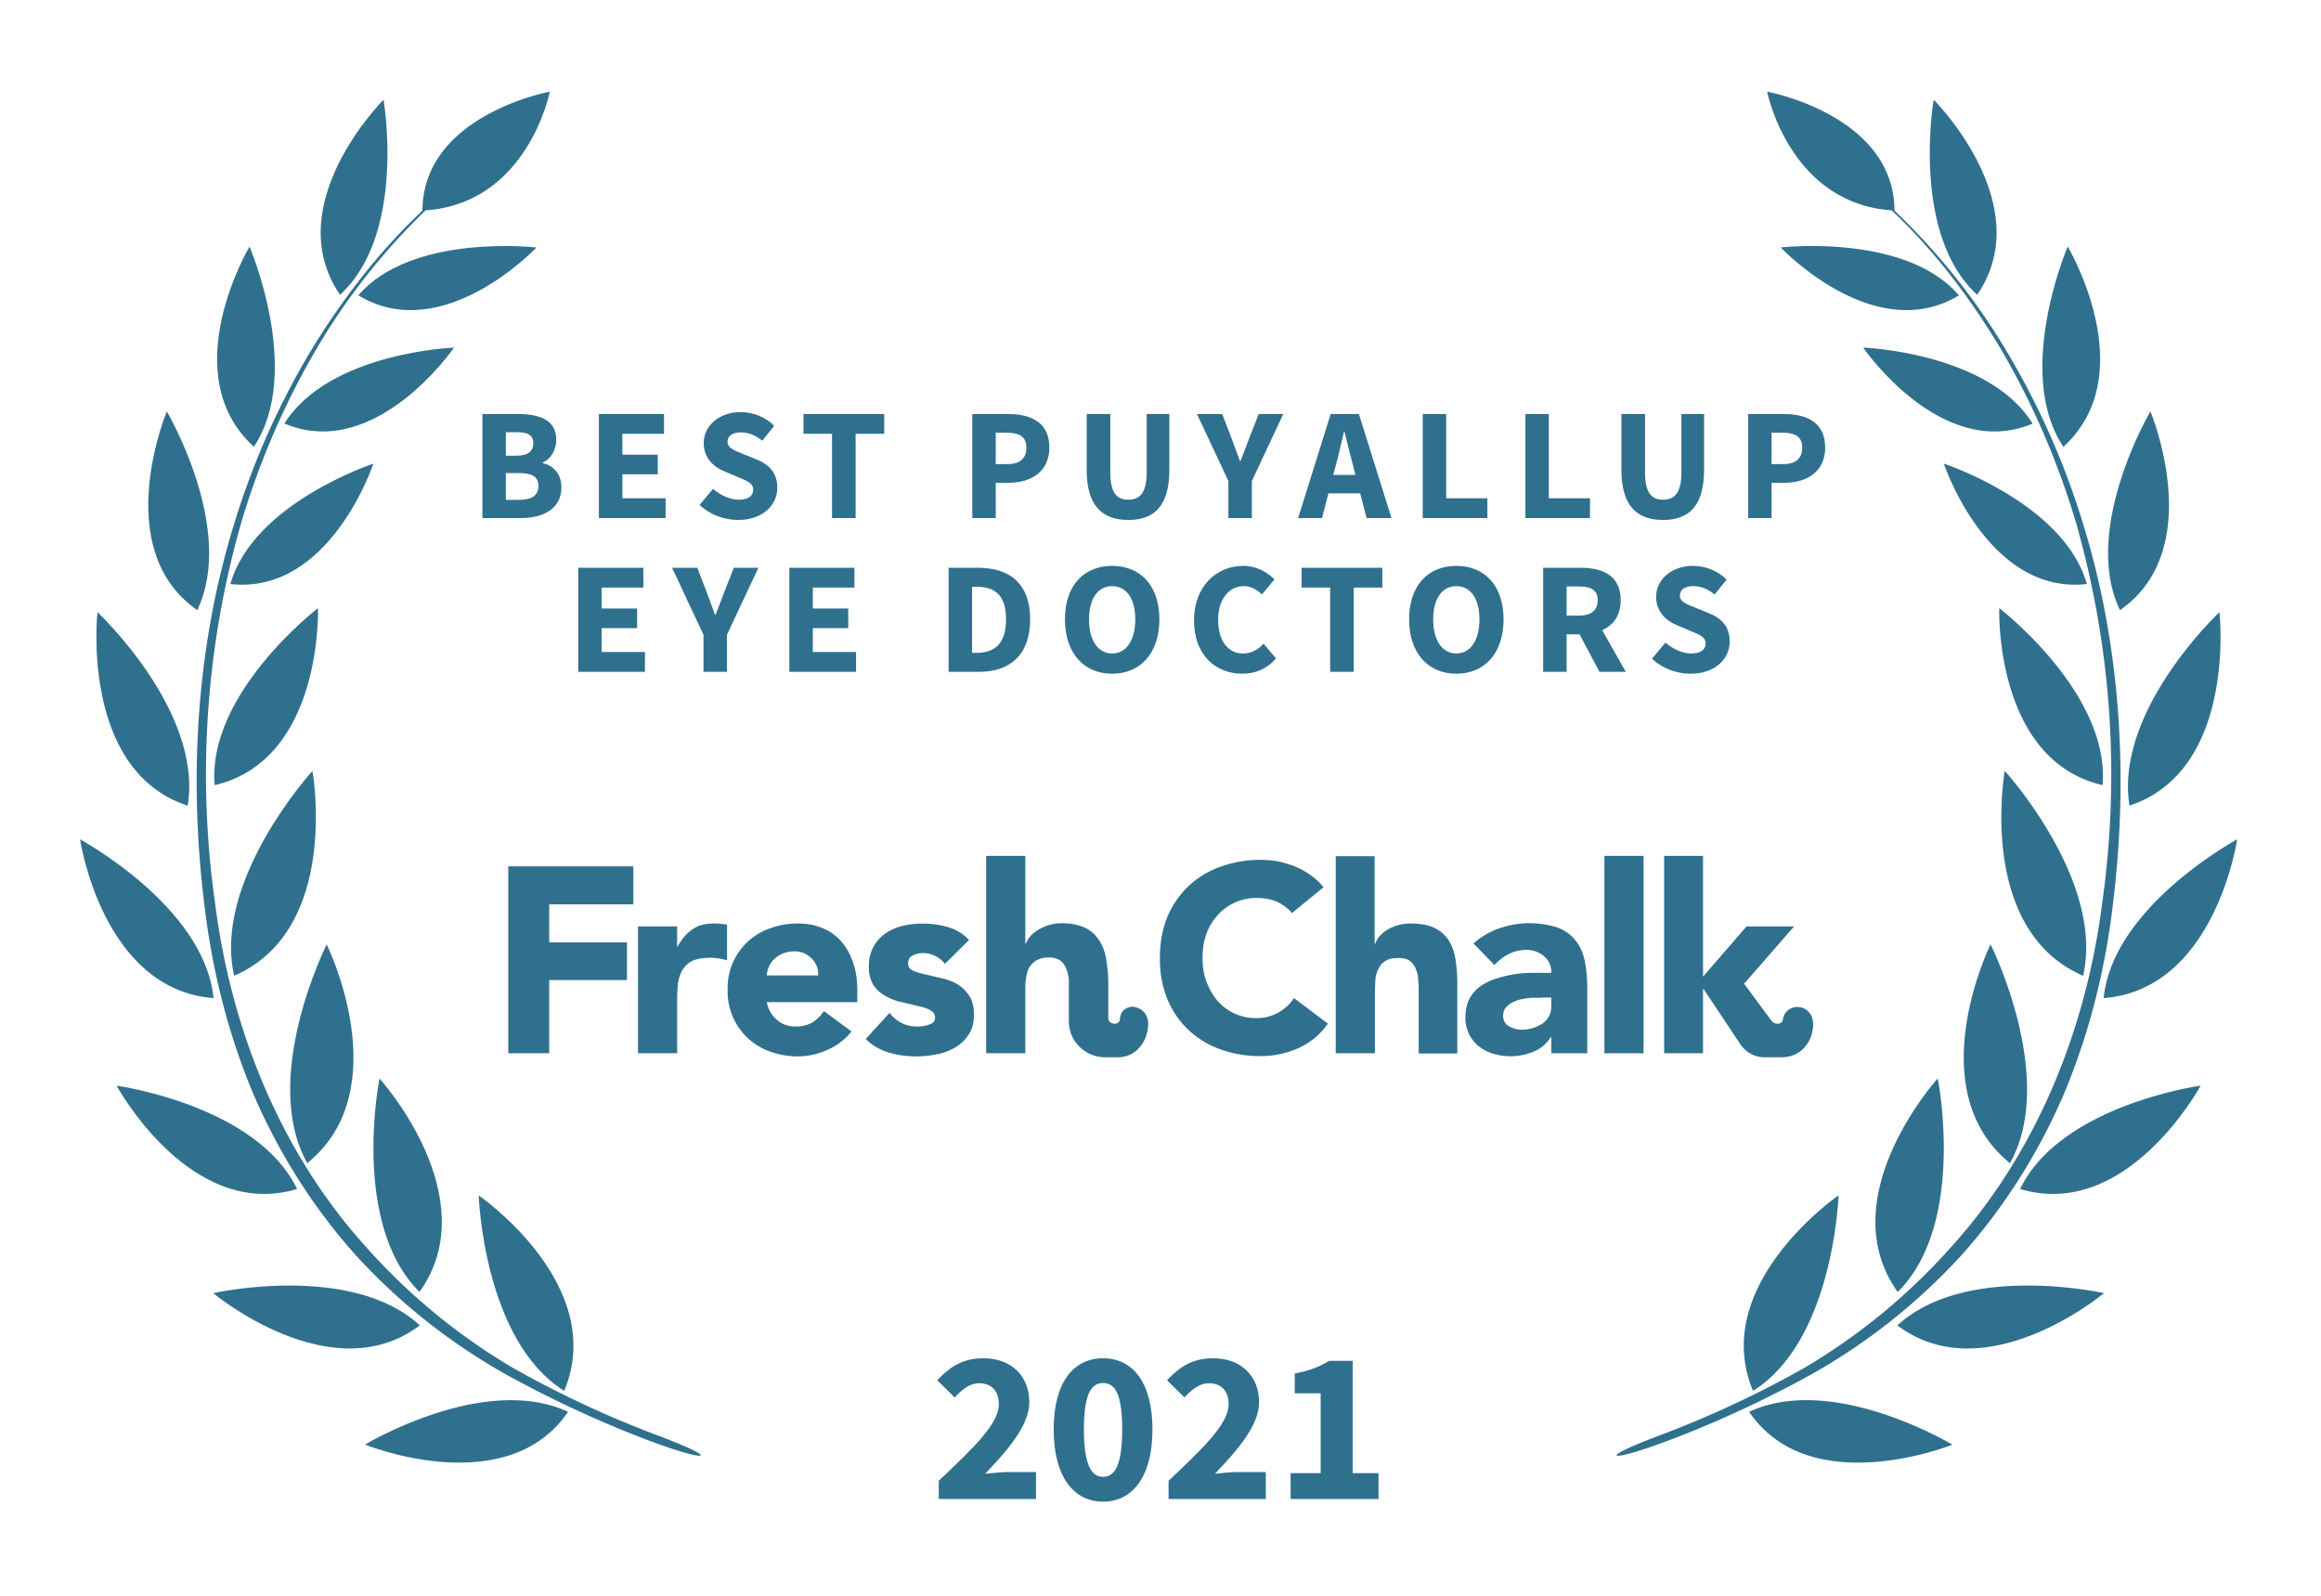
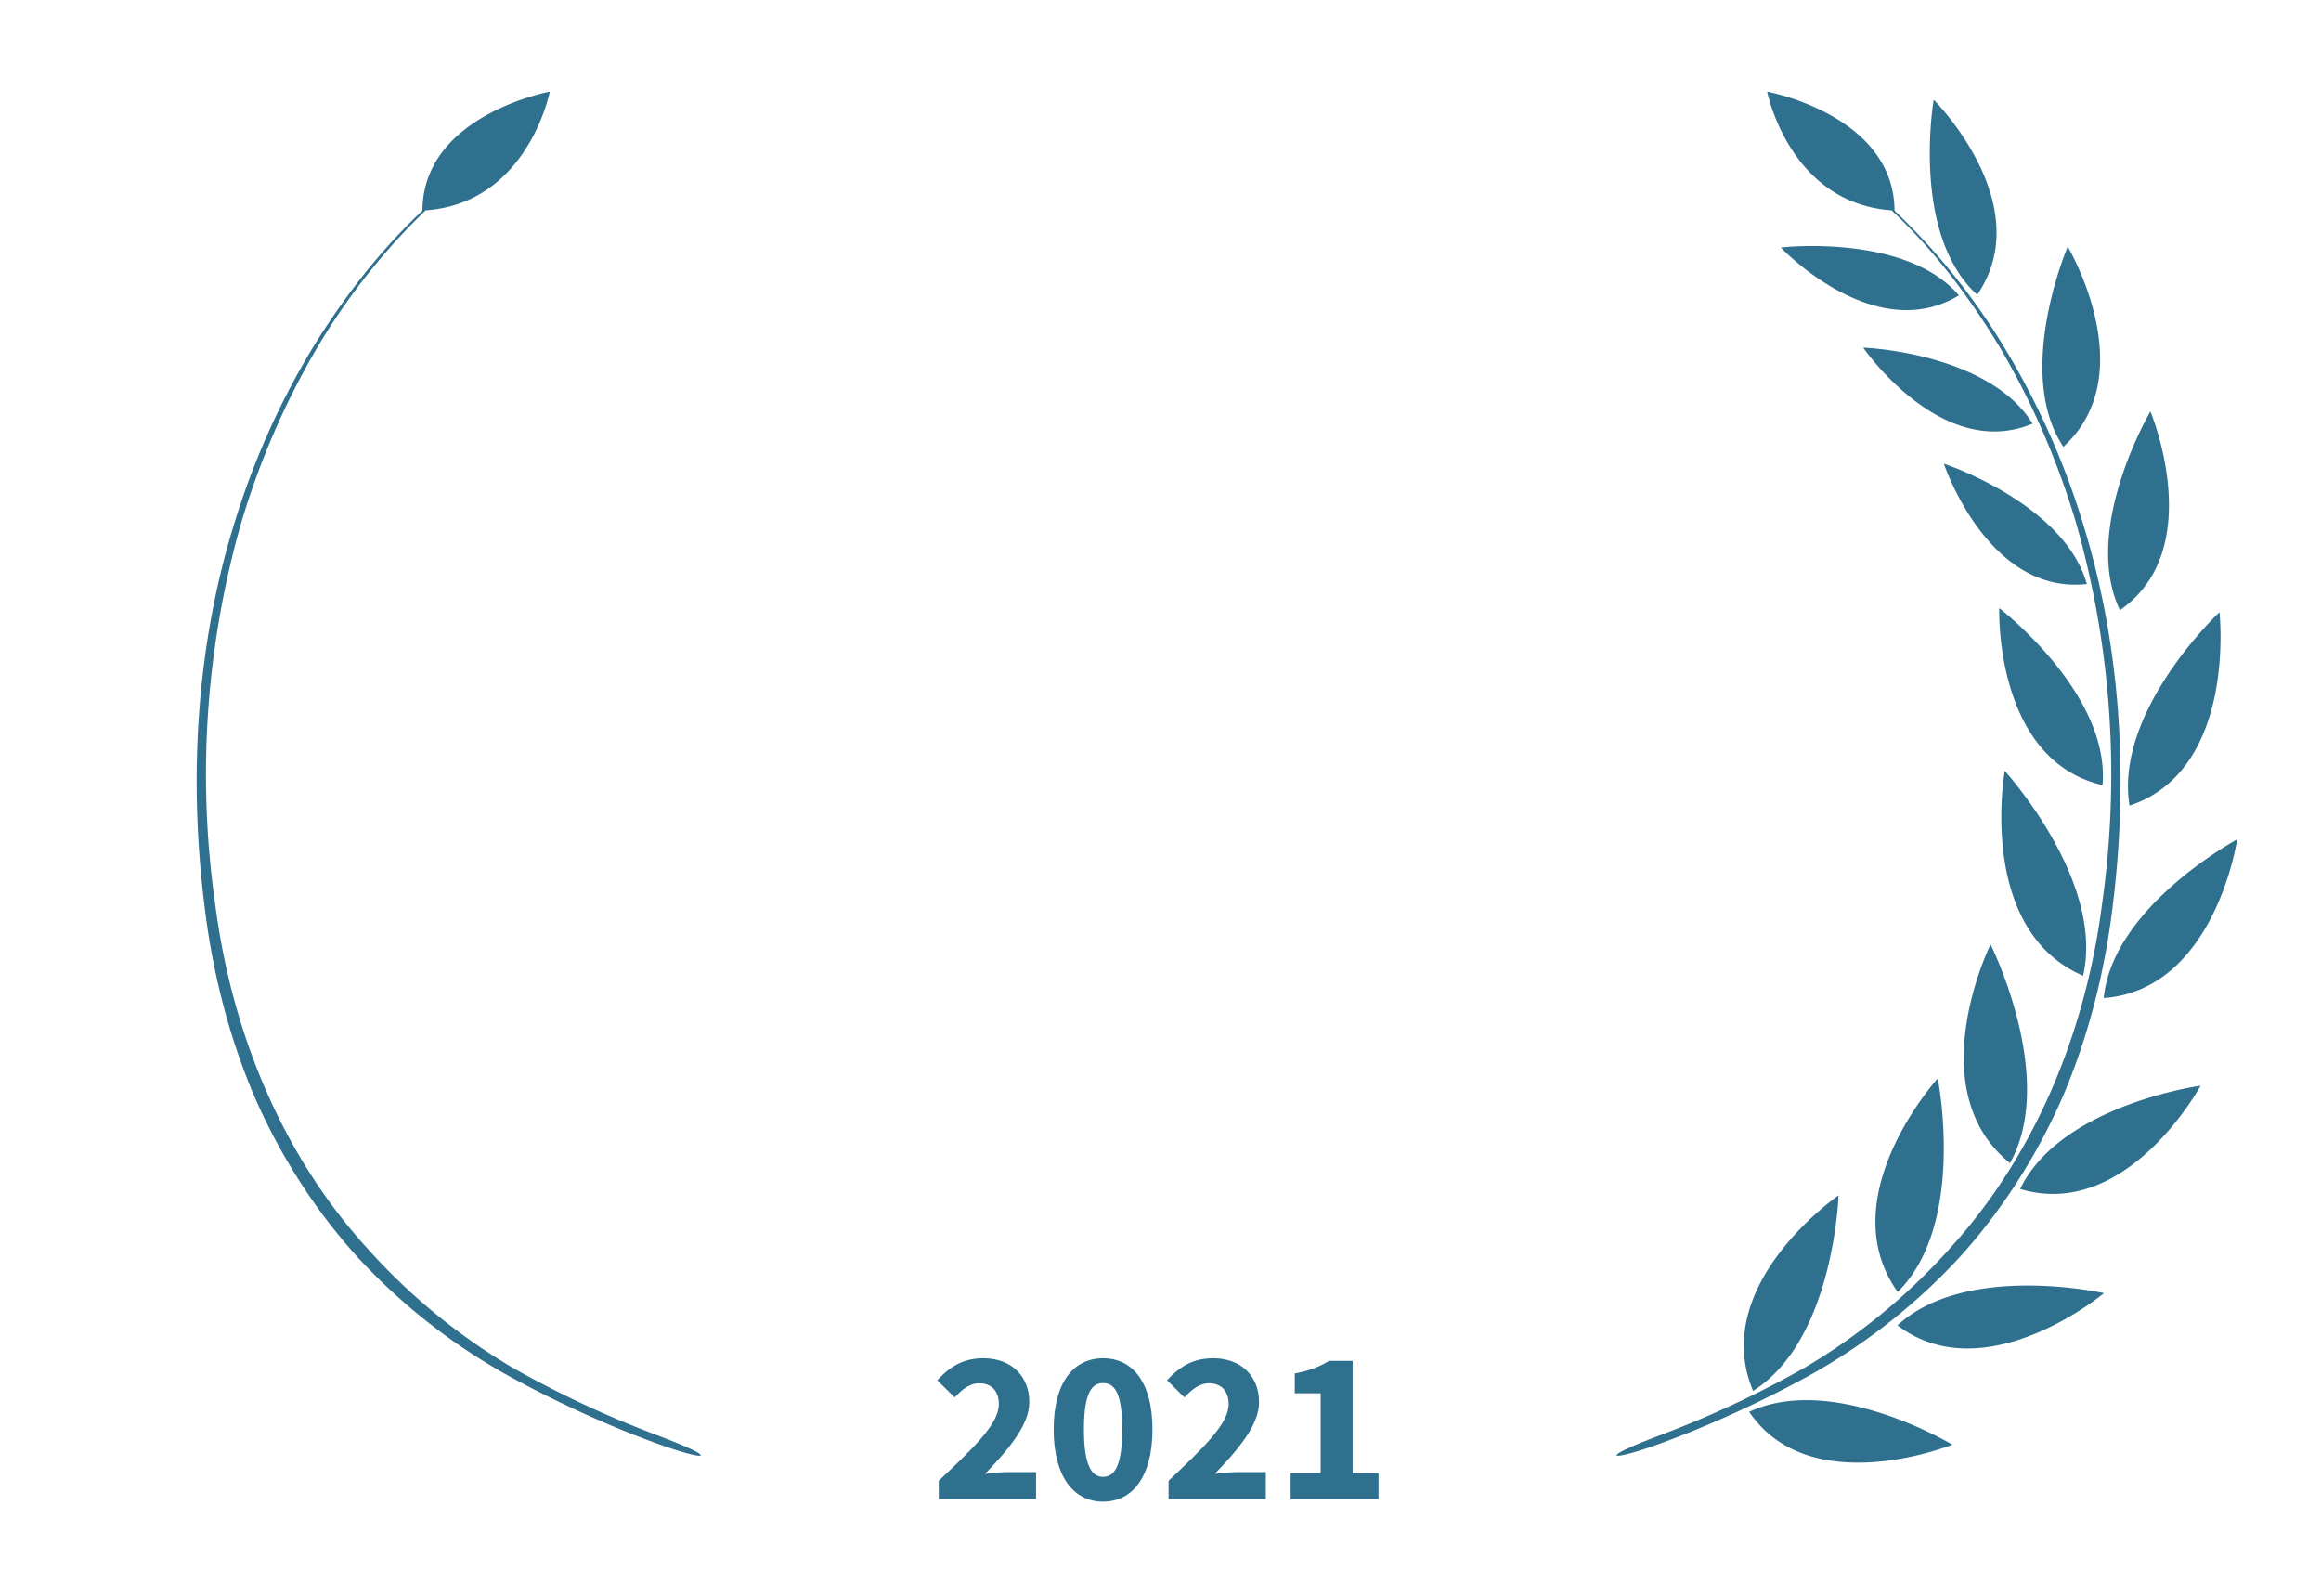
<svg xmlns="http://www.w3.org/2000/svg" width="800" height="550">
-   <rect width="100%" height="100%" fill="none" />
  <g fill="#30708f">
    <path d="M572.1 494.7c-23 8.7-16.6 9 .5 2.7 17-6.2 35.2-14.6 51-23.3a208.3 208.3 0 0 0 52.4-41.4c14.9-16.6 27-35.9 35.7-56.4 8.6-20.7 14-42.6 16.6-64.8 5.4-44 2.7-89.4-10.6-131.9a267.8 267.8 0 0 0-27.3-60.6A227.5 227.5 0 0 0 653 72.6c-.2-33-43.9-41-43.9-41S616.7 70 652 72.5c14.7 13.8 26.9 30 37.3 47.2 11.2 19 20 39.4 26.3 60.6a315.9 315.9 0 0 1 9 130.8c-5.5 43.5-22.5 86-52 118.6a211.4 211.4 0 0 1-50.6 41.7 354.5 354.5 0 0 1-49.9 23.3z" />
    <path d="M681.5 101.6c-23-21-15-67.2-15-67.2.1 0 36.2 36.2 15 67.2zM675.2 101.8c-29.2 17.7-61.4-16.5-61.4-16.5s43-5 61.4 16.5zM700.6 146c-31.4 13.2-58.4-26.2-58.4-26.2s43.1 1.6 58.4 26.2zM670 159.8s15.1 45.3 49.3 41.5c-7.9-27.9-49.3-41.5-49.3-41.5zM689.1 209.6s38.3 29.4 35.6 61c-37.4-8.7-35.6-61-35.6-61zM691 265.7s34.5 37.8 27 70.6c-36.8-15.9-27-70.6-27-70.6zM692.8 400.9c-31.4-25.4-6.7-75.4-6.7-75.4s23.1 46 6.7 75.4zM654.1 445.3c-23.3-32.7 13.8-73.6 13.8-73.6s10 50-13.8 73.6zM604.2 479.3C589 442.8 633.7 412 633.7 412s-1.6 50-29.5 67.4zM711.2 154c-17.1-25.7 1.5-69 1.5-69s26.1 43.8-1.5 69zM730.7 210.3c-13.4-28 10.5-68.5 10.5-68.5s19.9 47.4-10.5 68.5zM734 277.7C728.7 245 765 211 765 211s6.1 54.5-31.1 66.7zM725.1 344c3.1-31.6 46-54.7 46-54.7s-7.6 51.8-46 54.7zM758.5 374.2s-25.3 46.7-62.2 35.6c14-29 62.2-35.6 62.2-35.6zM725.2 445.7s-40.8 34.1-71.2 11.1c23.7-21.8 71.2-11.1 71.2-11.1zM673 497.9s-49 19.8-70.1-11.3c28.9-13.5 70 11.3 70 11.3zM226.6 494.7c23 8.7 16.7 9-.5 2.7-17-6.2-35.2-14.6-51-23.3a208.3 208.3 0 0 1-52.4-41.4c-14.9-16.6-27-35.9-35.7-56.4-8.6-20.7-14-42.6-16.6-64.8-5.4-44-2.7-89.4 10.6-131.9a267.8 267.8 0 0 1 27.3-60.6c10.5-16.9 22.8-32.8 37.3-46.4.2-33 43.9-41 43.9-41S182 70 146.7 72.5a224.4 224.4 0 0 0-37.3 47.2c-11.2 19-20 39.4-26.3 60.6a315.9 315.9 0 0 0-9 130.8c5.5 43.5 22.5 86 52 118.6a211.4 211.4 0 0 0 50.6 41.7 354.5 354.5 0 0 0 49.9 23.3z" />
-     <path d="M117.2 101.6c23-21 15-67.2 15-67.2-.1 0-36.2 36.2-15 67.2zM123.5 101.8c29.2 17.7 61.4-16.5 61.4-16.5s-43-5-61.4 16.5zM98.1 146c31.4 13.2 58.4-26.2 58.4-26.2S113.4 121.4 98 146zM128.7 159.8s-15 45.3-49.3 41.5c7.9-27.9 49.3-41.5 49.3-41.5zM109.6 209.6S71.3 239 74 270.6c37.4-8.7 35.6-61 35.6-61zM107.7 265.7s-34.5 37.8-27 70.6c36.8-15.9 27-70.6 27-70.6zM105.9 400.9c31.4-25.4 6.7-75.4 6.7-75.4s-23.1 46-6.7 75.4zM144.6 445.3c23.3-32.7-13.8-73.6-13.8-73.6s-10 50 13.8 73.6zM194.5 479.3C209.7 442.8 165 412 165 412s1.6 50 29.5 67.4zM87.5 154c17.1-25.7-1.5-69-1.5-69s-26.1 43.8 1.5 69zM68 210.3c13.4-28-10.5-68.5-10.5-68.5S37.6 189.2 68 210.3zM64.7 277.7C70 245 33.6 211 33.6 211s-6.1 54.5 31.1 66.7zM73.6 344c-3.1-31.6-46-54.7-46-54.7s7.6 51.8 46 54.7zM40.2 374.2s25.3 46.7 62.2 35.6c-14-29-62.2-35.6-62.2-35.6zM73.5 445.7s40.8 34.1 71.2 11.1C121 435 73.5 445.7 73.5 445.7zM125.8 497.9s48.8 19.8 70-11.3c-28.9-13.5-70 11.3-70 11.3z" />
-     <path d="M175.2 363h14.1v-25.2h26.8v-13h-26.8v-13.1h29v-13.1h-43.1zM445.3 314.7a14 14 0 0 0-5.2-3.9c-2-.9-4.3-1.3-7-1.3a17.8 17.8 0 0 0-13.3 5.8 20 20 0 0 0-4 6.6c-.9 2.6-1.3 5.3-1.3 8.3 0 3 .4 5.8 1.4 8.3 1 2.5 2.2 4.7 3.8 6.5a17.4 17.4 0 0 0 13 5.9A15.3 15.3 0 0 0 446 344l11.7 8.8a24.6 24.6 0 0 1-10.3 8.5 32 32 0 0 1-13 2.7c-5 0-9.6-.8-13.9-2.4a30.6 30.6 0 0 1-18.2-17.4 36.4 36.4 0 0 1-2.5-14c0-5.2.8-9.8 2.5-14a30.7 30.7 0 0 1 18.2-17.4 39.6 39.6 0 0 1 19.6-2c2 .4 4 1 5.9 1.7a26 26 0 0 1 5.4 2.9c1.8 1.2 3.4 2.7 4.8 4.4zM219.9 319.3h13.5v7h.1c1.5-2.7 3.2-4.7 5.2-6 2-1.4 4.4-2 7.4-2a26.8 26.8 0 0 1 4.5.4V331a20.4 20.4 0 0 0-5.7-.9c-2.6 0-4.7.4-6.1 1a8.2 8.2 0 0 0-3.5 3.1c-.8 1.3-1.3 2.8-1.6 4.6-.2 1.8-.3 3.8-.3 6V363h-13.5v-43.7zM293.5 355.5a21.5 21.5 0 0 1-8.2 6.3 24.6 24.6 0 0 1-10.3 2.3c-3.3 0-6.5-.6-9.4-1.6a21.9 21.9 0 0 1-14.8-21.3 21.7 21.7 0 0 1 14.8-21.3c3-1.1 6-1.6 9.4-1.6 3.2 0 6 .5 8.5 1.6 2.6 1 4.7 2.6 6.5 4.6a21 21 0 0 1 4 7.2c1 2.8 1.5 6 1.5 9.5v4.2h-31.2c.5 2.6 1.7 4.6 3.5 6.1 1.8 1.6 4 2.3 6.6 2.3 2.2 0 4-.5 5.6-1.4 1.5-1 2.9-2.3 4-3.9zM282 336.2c.1-2.3-.6-4.2-2.2-5.8a8 8 0 0 0-6-2.5 10.1 10.1 0 0 0-6.9 2.6 8.5 8.5 0 0 0-2.6 5.7zM325.7 332.2a9.6 9.6 0 0 0-7.8-3.7c-1.1 0-2.3.3-3.3.8-1.1.5-1.6 1.5-1.6 2.8 0 1 .5 1.9 1.6 2.4s2.6 1 4.2 1.3l5.5 1.3c2 .4 3.8 1.1 5.5 2 1.7 1 3.1 2.3 4.2 4 1.1 1.6 1.7 3.8 1.7 6.6s-.6 5.1-1.9 7a14.1 14.1 0 0 1-4.7 4.4 20 20 0 0 1-6.4 2.3 34.3 34.3 0 0 1-16.3-.6c-3.2-1-5.8-2.5-8-4.7l8.2-9c1.2 1.5 2.6 2.7 4.2 3.5 1.5.8 3.3 1.2 5.3 1.2 1.6 0 3-.2 4.2-.7 1.3-.4 2-1.2 2-2.4s-.6-2-1.8-2.6c-1-.6-2.5-1-4.2-1.4l-5.5-1.3c-2-.4-3.7-1.1-5.4-2-1.7-.9-3.2-2.2-4.3-3.8a11.6 11.6 0 0 1-1.6-6.6 13.3 13.3 0 0 1 5.7-11.3 18 18 0 0 1 5.9-2.6 31.6 31.6 0 0 1 15.5.4c2.9.8 5.4 2.3 7.4 4.5zM534.7 357.5h-.2c-1.5 2.3-3.5 4-6 5a20.6 20.6 0 0 1-13.7.7c-1.9-.5-3.5-1.4-5-2.5a12.5 12.5 0 0 1-4.7-10.1c0-2.5.5-4.6 1.4-6.4 1-1.7 2.2-3.2 3.8-4.3 1.6-1.1 3.4-2 5.4-2.6a40.1 40.1 0 0 1 13-2h6a7 7 0 0 0-2.6-5.8 9.2 9.2 0 0 0-6-2.1c-2.2 0-4.3.5-6 1.4-2 1-3.5 2.2-5 3.8l-7.2-7.4a25 25 0 0 1 8.8-5.2 31.5 31.5 0 0 1 20.2-.3c2.6 1 4.6 2.5 6.1 4.4 1.6 1.9 2.6 4.2 3.2 7 .6 2.8.9 6 .9 9.7V363h-12.4zm-3.3-13.6h-3.8c-1.6.2-3 .4-4.4.8-1.4.5-2.6 1-3.6 2-1 .8-1.5 2-1.5 3.4 0 1.6.7 2.9 2 3.6 1.4.8 2.9 1.2 4.4 1.2a13.4 13.4 0 0 0 7-2c1-.7 1.8-1.6 2.4-2.6.5-1 .8-2.2.8-3.6v-2.9h-3.3zM553 363v-68h13.5v68zM473.8 295v30.3h.2a8 8 0 0 1 1.5-2.6 12 12 0 0 1 2.6-2.2 15.4 15.4 0 0 1 8-2.2c3.5 0 6.2.5 8.3 1.5 2.1 1 3.8 2.5 5 4.4 1.1 1.8 1.9 4 2.3 6.6.4 2.5.6 5.2.6 8.1v24.2H489v-21.5c0-1.2 0-2.5-.2-3.9 0-1.3-.3-2.6-.8-3.7-.4-1.2-1.1-2-2-2.8-1-.7-2.3-1-4-1-1.8 0-3.2.2-4.3.9-1 .6-1.9 1.4-2.4 2.5-.6 1-1 2.2-1.2 3.6l-.2 4V363h-13.5v-67.9h13.5zM587 340.9h.2l12.2 18.3s2.7 5.2 8.7 5.2h6.1c5.7 0 10.1-4.2 10.7-10.3.5-4.7-2.5-6.8-4.8-7a5 5 0 0 0-5.6 4.4c-.2 1.5-2.6 2-4 .2l-9.3-12.6v-.1l17.2-19.7H602l-15 17.3V295h-13.4v68H587v-22.1zM391 347c-2.2-.2-4.9 1-5 4.4-.1 2-4 2-4-.6v-11.9c0-3-.3-5.7-.7-8.2-.4-2.5-1.2-4.7-2.4-6.5a11.9 11.9 0 0 0-4.8-4.4c-2.2-1-4.9-1.6-8.3-1.6a15.8 15.8 0 0 0-8 2.3 12 12 0 0 0-2.7 2.2c-.7.9-1.2 1.7-1.5 2.5h-.2V295h-13.5v68h13.5v-21.8c0-1.4 0-2.8.3-4.1.1-1.3.5-2.5 1-3.6.7-1 1.5-1.9 2.6-2.5 1-.6 2.4-1 4.2-1 1.7 0 3 .4 4 1.1.9.7 1.6 1.7 2 2.8.5 1.2.8 2.4.9 3.7V352c0 6.8 5.6 12.4 12.5 12.4h4.6c5.2 0 9.6-4.3 10.2-10.4.5-4.7-2.5-6.6-4.7-6.9z" />
-     <path d="M166.28 178.55L179.59 178.55C187.34 178.55 193.50 175.31 193.50 167.99C193.50 163.21 190.70 160.51 187.07 159.58L187.07 159.36C189.98 158.26 191.74 154.79 191.74 151.60C191.74 144.73 185.97 142.69 178.54 142.69L166.28 142.69ZM174.36 157.05L174.36 148.96L178.21 148.96C182.01 148.96 183.82 150.01 183.82 152.81C183.82 155.40 182.12 157.05 178.16 157.05ZM174.36 172.28L174.36 163.04L178.93 163.04C183.38 163.04 185.58 164.31 185.58 167.44C185.58 170.74 183.33 172.28 178.93 172.28ZM206.43 178.55L229.42 178.55L229.42 171.73L214.51 171.73L214.51 163.48L226.72 163.48L226.72 156.72L214.51 156.72L214.51 149.51L228.87 149.51L228.87 142.69L206.43 142.69ZM254.39 179.21C262.97 179.21 267.92 174.04 267.92 168.10C267.92 163.04 265.17 160.13 260.82 158.37L256.20 156.50C253.12 155.23 250.76 154.46 250.76 152.26C250.76 150.23 252.52 149.02 255.32 149.02C258.18 149.02 260.38 150.06 262.75 151.88L266.87 146.76C263.79 143.68 259.45 142.03 255.32 142.03C247.84 142.03 242.56 146.76 242.56 152.70C242.56 157.93 246.08 161.01 249.77 162.49L254.44 164.47C257.58 165.79 259.61 166.51 259.61 168.76C259.61 170.91 257.96 172.23 254.61 172.23C251.64 172.23 248.34 170.69 245.75 168.49L241.13 174.04C244.76 177.45 249.71 179.21 254.39 179.21ZM286.78 178.55L294.92 178.55L294.92 149.51L304.77 149.51L304.77 142.69L276.94 142.69L276.94 149.51L286.78 149.51ZM335.13 178.55L343.21 178.55L343.21 166.40L347.67 166.40C355.26 166.40 361.69 162.66 361.69 154.24C361.69 145.55 355.31 142.69 347.45 142.69L335.13 142.69ZM343.21 159.96L343.21 149.13L346.95 149.13C351.35 149.13 353.77 150.50 353.77 154.24C353.77 157.98 351.63 159.96 347.17 159.96ZM388.92 179.21C398.16 179.21 403.05 173.99 403.05 161.94L403.05 142.69L395.24 142.69L395.24 162.77C395.24 169.81 392.93 172.23 388.92 172.23C384.90 172.23 382.70 169.81 382.70 162.77L382.70 142.69L374.56 142.69L374.56 161.94C374.56 173.99 379.62 179.21 388.92 179.21ZM423.40 178.55L431.49 178.55L431.49 165.79L442.32 142.69L433.85 142.69L430.61 150.94C429.62 153.64 428.63 156.11 427.58 158.86L427.36 158.86C426.37 156.11 425.44 153.64 424.45 150.94L421.26 142.69L412.57 142.69L423.40 165.79ZM460.42 160.40C461.41 156.83 462.34 152.65 463.22 148.85L463.44 148.85C464.38 152.59 465.37 156.83 466.36 160.40L467.18 163.70L459.54 163.70ZM447.44 178.55L455.69 178.55L457.89 170.03L468.83 170.03L471.03 178.55L479.61 178.55L468.39 142.69L458.66 142.69ZM490.39 178.55L512.67 178.55L512.67 171.73L498.48 171.73L498.48 142.69L490.39 142.69ZM525.76 178.55L548.03 178.55L548.03 171.73L533.84 171.73L533.84 142.69L525.76 142.69ZM573.22 179.21C582.46 179.21 587.36 173.99 587.36 161.94L587.36 142.69L579.55 142.69L579.55 162.77C579.55 169.81 577.24 172.23 573.22 172.23C569.21 172.23 567.01 169.81 567.01 162.77L567.01 142.69L558.87 142.69L558.87 161.94C558.87 173.99 563.93 179.21 573.22 179.21ZM602.54 178.55L610.62 178.55L610.62 166.40L615.08 166.40C622.67 166.40 629.10 162.66 629.10 154.24C629.10 145.55 622.72 142.69 614.86 142.69L602.54 142.69ZM610.62 159.96L610.62 149.13L614.36 149.13C618.76 149.13 621.18 150.50 621.18 154.24C621.18 157.98 619.04 159.96 614.58 159.96Z" />
-     <path d="M199.31 231.55L222.30 231.55L222.30 224.73L207.39 224.73L207.39 216.48L219.60 216.48L219.60 209.72L207.39 209.72L207.39 202.51L221.75 202.51L221.75 195.69L199.31 195.69ZM242.48 231.55L250.57 231.55L250.57 218.79L261.40 195.69L252.93 195.69L249.69 203.94C248.70 206.64 247.71 209.11 246.66 211.86L246.44 211.86C245.45 209.11 244.52 206.64 243.53 203.94L240.34 195.69L231.65 195.69L242.48 218.79ZM272.07 231.55L295.06 231.55L295.06 224.73L280.16 224.73L280.16 216.48L292.37 216.48L292.37 209.72L280.16 209.72L280.16 202.51L294.51 202.51L294.51 195.69L272.07 195.69ZM326.96 231.55L337.52 231.55C348.03 231.55 355.07 225.78 355.07 213.46C355.07 201.14 348.03 195.69 337.08 195.69L326.96 195.69ZM335.05 225.01L335.05 202.24L336.59 202.24C342.69 202.24 346.76 204.88 346.76 213.46C346.76 222.04 342.69 225.01 336.59 225.01ZM383.34 232.21C393.02 232.21 399.62 225.17 399.62 213.46C399.62 201.80 393.02 195.03 383.34 195.03C373.66 195.03 367.06 201.74 367.06 213.46C367.06 225.17 373.66 232.21 383.34 232.21ZM383.34 225.23C378.44 225.23 375.36 220.66 375.36 213.46C375.36 206.31 378.44 202.02 383.34 202.02C388.23 202.02 391.31 206.31 391.31 213.46C391.31 220.66 388.23 225.23 383.34 225.23ZM428.22 232.21C432.89 232.21 436.85 230.40 439.82 226.93L435.53 221.87C433.77 223.74 431.46 225.23 428.55 225.23C423.27 225.23 419.86 220.94 419.86 213.57C419.86 206.36 423.76 202.02 428.66 202.02C431.24 202.02 433.17 203.23 434.98 204.88L439.27 199.71C436.85 197.23 433.11 195.03 428.49 195.03C419.42 195.03 411.55 201.96 411.55 213.84C411.55 225.89 419.14 232.21 428.22 232.21ZM458.47 231.55L466.61 231.55L466.61 202.51L476.45 202.51L476.45 195.69L448.62 195.69L448.62 202.51L458.47 202.51ZM501.97 232.21C511.65 232.21 518.25 225.17 518.25 213.46C518.25 201.80 511.65 195.03 501.97 195.03C492.29 195.03 485.69 201.74 485.69 213.46C485.69 225.17 492.29 232.21 501.97 232.21ZM501.97 225.23C497.07 225.23 493.99 220.66 493.99 213.46C493.99 206.31 497.07 202.02 501.97 202.02C506.86 202.02 509.94 206.31 509.94 213.46C509.94 220.66 506.86 225.23 501.97 225.23ZM531.89 231.55L539.98 231.55L539.98 218.63L544.43 218.63L551.30 231.55L560.38 231.55L552.24 217.20C556.09 215.49 558.62 212.14 558.62 206.86C558.62 198.33 552.40 195.69 544.81 195.69L531.89 195.69ZM539.98 212.19L539.98 202.13L544.15 202.13C548.39 202.13 550.70 203.34 550.70 206.86C550.70 210.38 548.39 212.19 544.15 212.19ZM582.65 232.21C591.24 232.21 596.19 227.04 596.19 221.10C596.19 216.04 593.44 213.13 589.09 211.37L584.47 209.50C581.39 208.23 579.02 207.46 579.02 205.26C579.02 203.23 580.78 202.02 583.59 202.02C586.45 202.02 588.65 203.06 591.01 204.88L595.14 199.76C592.06 196.68 587.72 195.03 583.59 195.03C576.11 195.03 570.83 199.76 570.83 205.70C570.83 210.93 574.35 214.01 578.03 215.49L582.71 217.47C585.85 218.79 587.88 219.51 587.88 221.76C587.88 223.91 586.23 225.23 582.88 225.23C579.90 225.23 576.61 223.69 574.02 221.49L569.40 227.04C573.03 230.45 577.98 232.21 582.65 232.21Z" />
    <path d="M323.57 516.66L357.10 516.66L357.10 507.36L347.50 507.36C345.25 507.36 341.95 507.66 339.55 507.96C347.28 499.86 354.78 491.31 354.78 483.29C354.78 474.14 348.40 468.14 339.03 468.14C332.20 468.14 327.78 470.69 323.05 475.71L329.05 481.64C331.45 479.09 334.07 476.76 337.53 476.76C341.65 476.76 344.28 479.31 344.28 483.96C344.28 490.71 335.73 498.89 323.57 510.36ZM380.20 517.56C390.40 517.56 397.23 508.86 397.23 492.66C397.23 476.46 390.40 468.14 380.20 468.14C370.00 468.14 363.18 476.46 363.18 492.66C363.18 508.86 370.00 517.56 380.20 517.56ZM380.20 509.01C376.53 509.01 373.60 505.64 373.60 492.66C373.60 479.61 376.53 476.69 380.20 476.69C383.95 476.69 386.80 479.61 386.80 492.66C386.80 505.64 383.95 509.01 380.20 509.01ZM402.78 516.66L436.30 516.66L436.30 507.36L426.70 507.36C424.45 507.36 421.15 507.66 418.75 507.96C426.48 499.86 433.98 491.31 433.98 483.29C433.98 474.14 427.60 468.14 418.23 468.14C411.40 468.14 406.98 470.69 402.25 475.71L408.25 481.64C410.65 479.09 413.28 476.76 416.73 476.76C420.85 476.76 423.48 479.31 423.48 483.96C423.48 490.71 414.93 498.89 402.78 510.36ZM444.85 516.66L475.15 516.66L475.15 507.74L466.23 507.74L466.23 469.04L458.13 469.04C454.75 471.06 451.45 472.41 446.28 473.39L446.28 480.21L455.20 480.21L455.20 507.74L444.85 507.74Z" />
  </g>
</svg>